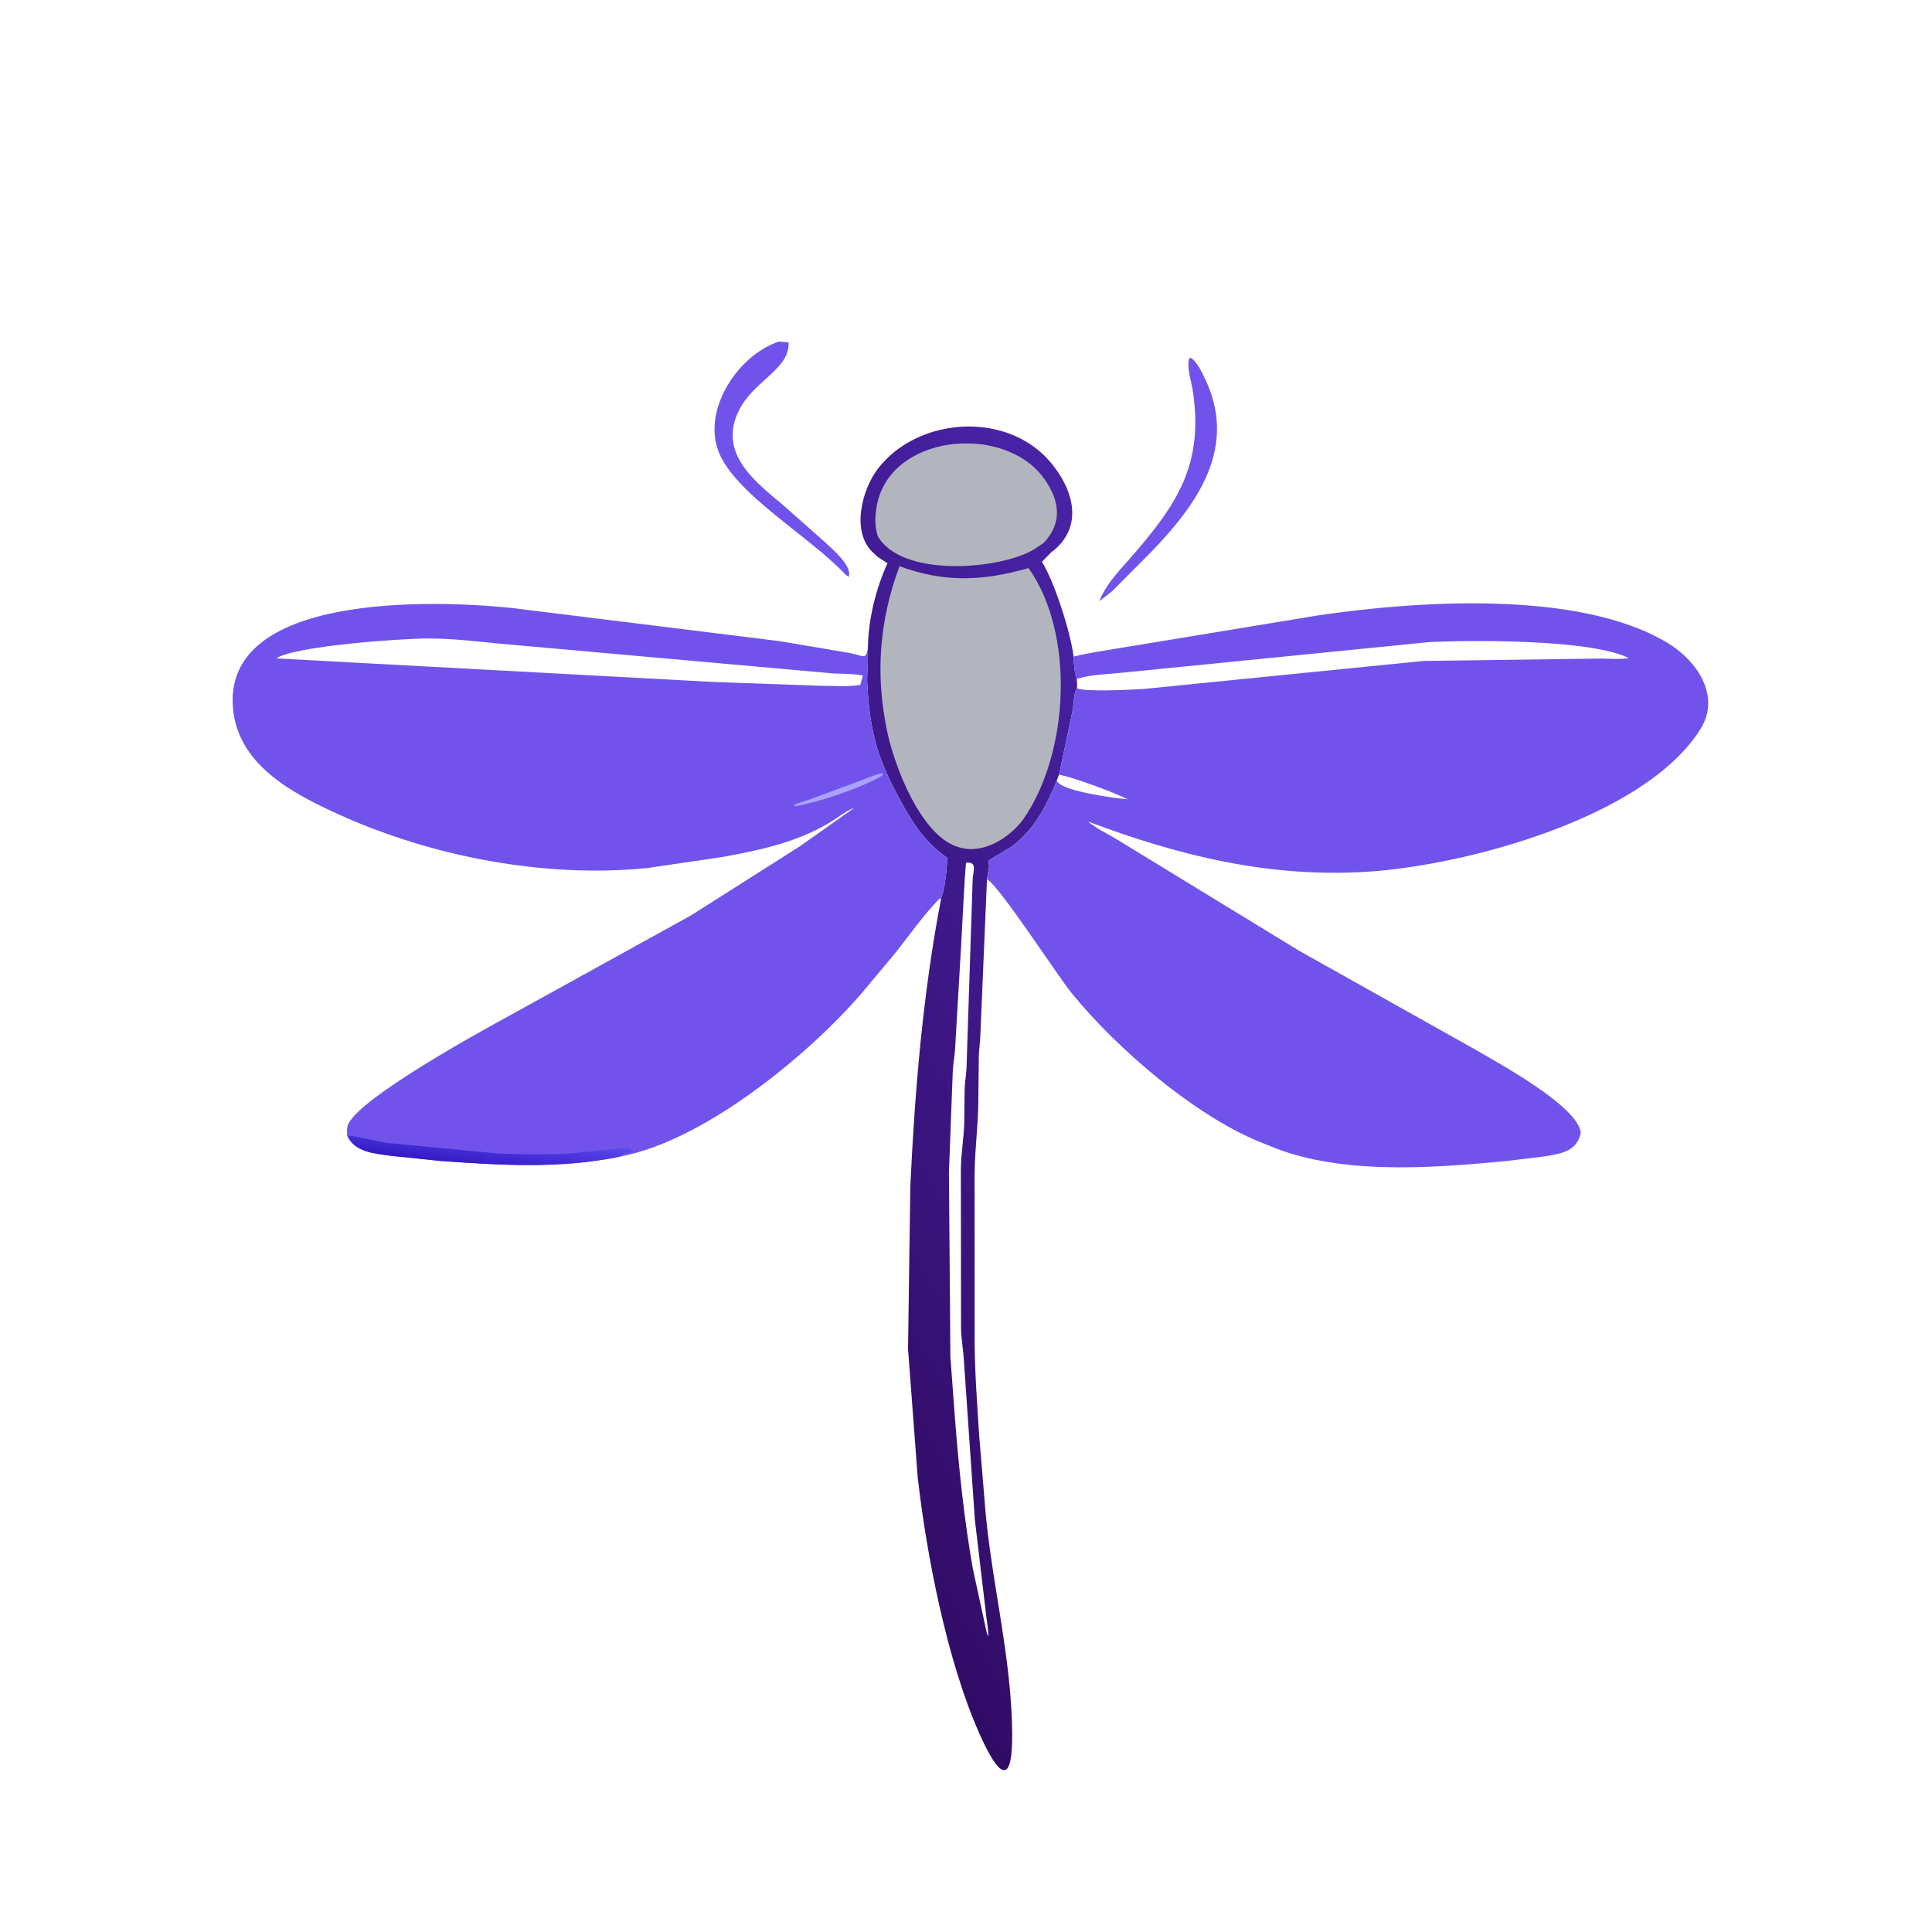
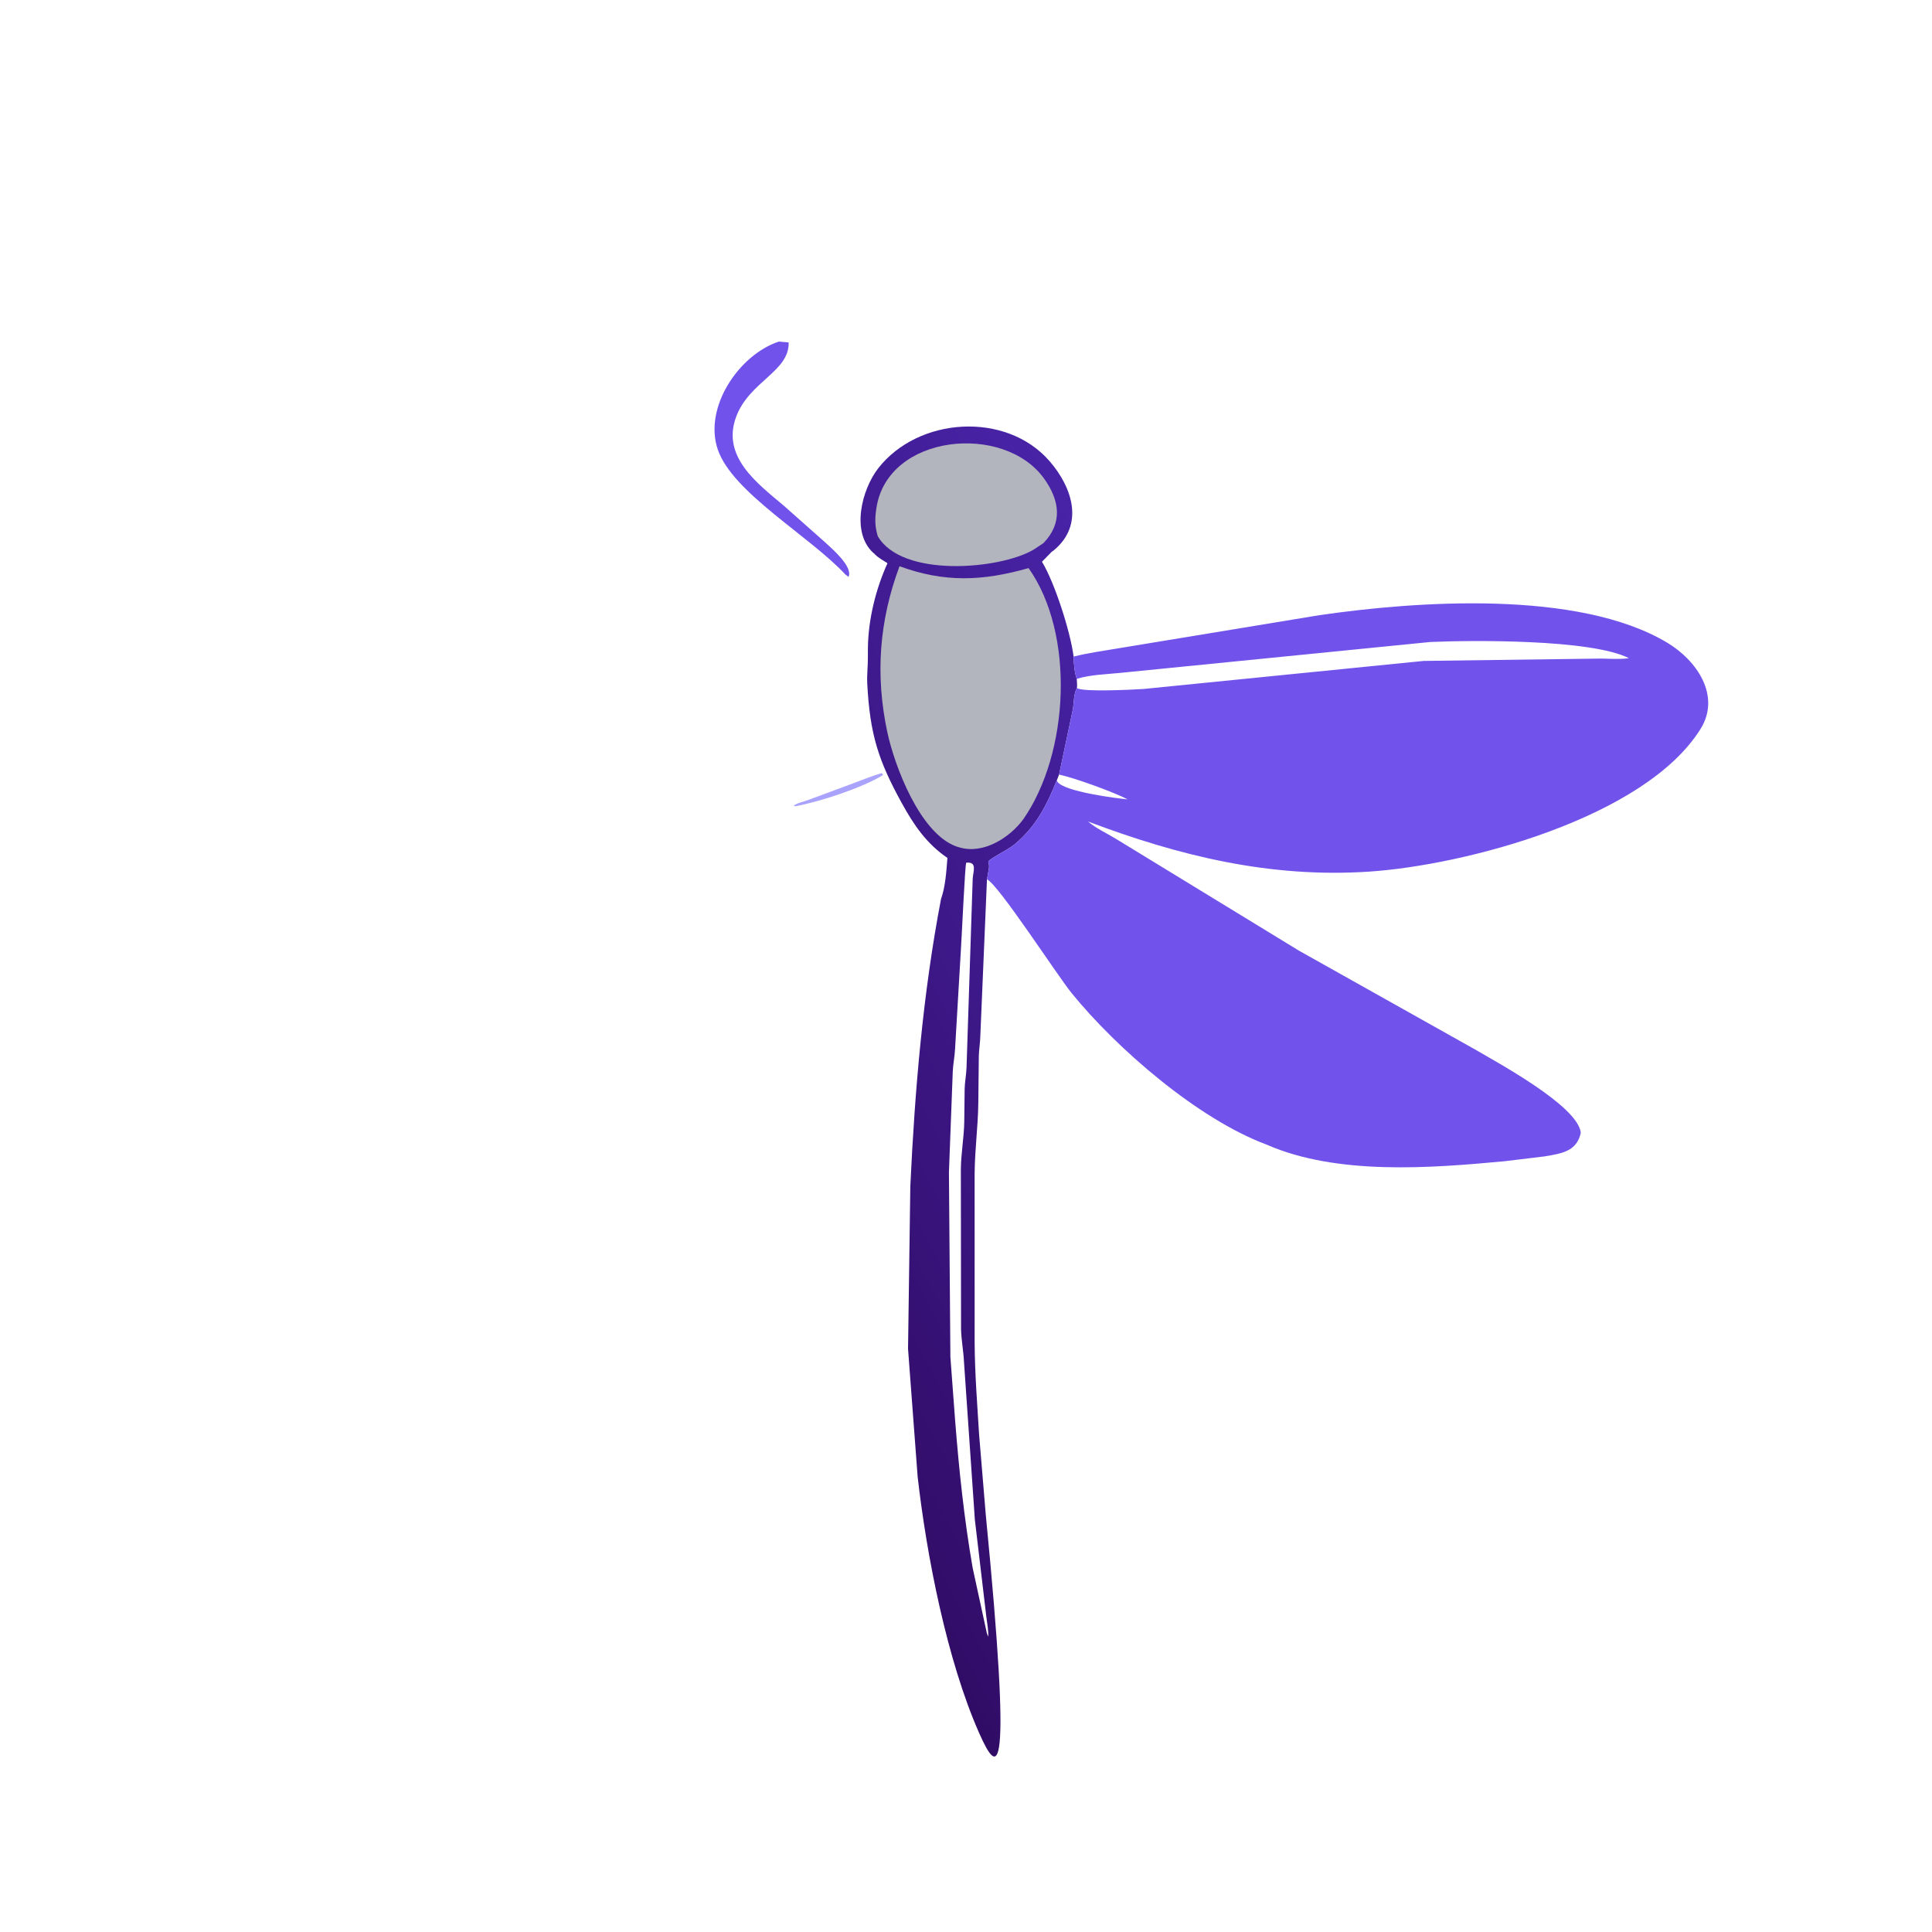
<svg xmlns="http://www.w3.org/2000/svg" version="1.1" style="display: block;" viewBox="0 0 2048 2048" width="640" height="640">
  <defs>
    <linearGradient id="Gradient1" gradientUnits="userSpaceOnUse" x1="755.177" y1="1308.19" x2="1375.63" y2="978.417">
      <stop class="stop0" offset="0" stop-opacity="1" stop-color="rgb(49,12,102)" />
      <stop class="stop1" offset="1" stop-opacity="1" stop-color="rgb(72,35,167)" />
    </linearGradient>
    <linearGradient id="Gradient2" gradientUnits="userSpaceOnUse" x1="518.787" y1="1235.61" x2="523.181" y2="1198.99">
      <stop class="stop0" offset="0" stop-opacity="1" stop-color="rgb(54,28,198)" />
      <stop class="stop1" offset="1" stop-opacity="1" stop-color="rgb(92,74,239)" />
    </linearGradient>
  </defs>
-   <path transform="translate(0,0)" fill="rgb(113,83,236)" d="M 1260.95 379.5 L 1262.66 379.476 C 1269.13 384.226 1272.74 392.203 1276.24 399.194 C 1313.44 473.413 1269.21 534.439 1220.1 585.295 L 1178.65 626.954 L 1165.25 637.317 C 1172.26 619.699 1184.98 606.617 1197.3 592.569 C 1247.54 535.254 1276.8 492.346 1264.14 412.5 C 1262.8 404.061 1257.29 387.333 1260.95 379.5 z" />
  <path transform="translate(0,0)" fill="rgb(113,83,236)" d="M 825.578 362.098 L 836 363 C 836.887 393.834 794.357 404.267 780.363 441.766 C 764.54 484.168 802.733 512.325 830.966 536.145 L 874.879 575.098 C 881.586 581.388 904.299 600.409 899.51 611.5 L 896.144 608.987 C 858.081 568.086 776.498 522.282 760.876 476.499 C 745.622 431.792 783.37 376.065 825.578 362.098 z" />
-   <path transform="translate(0,0)" fill="url(#Gradient1)" d="M 926.151 586.239 L 925.886 586.207 C 901.731 564.344 913.565 518.844 930.832 496.565 C 973.119 442.002 1066.44 435.616 1112.64 488.906 C 1137.04 517.042 1149.5 556.517 1117.07 583.344 L 1114.75 585.037 L 1104.53 595.463 C 1117.73 617.078 1134.64 669.144 1138.06 695.999 C 1138.15 702.79 1139.02 713.169 1141.4 719.568 C 1141.63 722.848 1141.96 726.081 1141.6 729.363 C 1138.18 735.017 1138.42 744.592 1137.43 751.186 L 1122.69 821.093 L 1120.25 827.261 C 1109.13 854.324 1098.42 875.887 1075.47 895.094 C 1068.14 901.227 1046.83 911.238 1047.64 913.712 C 1049.02 917.917 1048.33 920.756 1047.5 924.979 L 1046.23 932.081 L 1039.19 1097.93 C 1039.04 1105.01 1037.84 1111.99 1037.6 1119.05 L 1037.04 1169.27 C 1036.73 1194.86 1033.41 1217.19 1033.15 1243.96 L 1033.16 1423.17 C 1033.37 1456.55 1035.87 1487.27 1037.87 1520.43 L 1044.94 1605.5 C 1052.46 1683.14 1072.46 1759.92 1072.95 1838.14 C 1073.31 1895.77 1058.1 1882.72 1037.8 1836.77 C 1003.78 1759.76 982.243 1649 972.762 1565.58 L 962.556 1429.84 L 964.985 1257.32 C 969.758 1155.62 978.345 1053.14 997.508 953.065 C 1002.3 939.414 1003.15 923.788 1004.31 909.436 C 982.051 894.2 968.729 874.634 955.776 851.055 C 931.173 806.27 922.155 778.695 919.327 724.671 C 918.833 715.231 920.103 705.892 919.986 696.476 L 920.005 686.892 C 920.418 656.531 928.284 624.575 940.782 597.025 C 936.409 594.205 931.166 591.407 927.524 587.691 L 926.151 586.239 z M 1024.24 914.5 C 1022.91 916.631 1019.43 994.937 1018.58 1006.84 L 1012.41 1111.87 C 1012 1119.83 1010.37 1127.64 1009.98 1135.62 L 1005.91 1242.87 L 1007.45 1438.46 L 1012.45 1505.44 C 1016.55 1557.84 1022.07 1610.35 1031.08 1662.15 L 1046.15 1731.5 L 1047.62 1734.98 C 1047.82 1727.91 1046.43 1720.86 1045.56 1713.86 L 1033.39 1610.89 L 1021.87 1443.7 C 1021.32 1432.08 1019.12 1421.02 1018.76 1409.36 L 1018.55 1239.14 C 1018.76 1222.01 1021.92 1205.79 1022.16 1188.77 L 1022.57 1154.01 C 1022.78 1146.48 1024.31 1139.13 1024.56 1131.6 L 1031.09 931.752 C 1031.26 924.673 1036.63 913.086 1024.24 914.5 z" />
+   <path transform="translate(0,0)" fill="url(#Gradient1)" d="M 926.151 586.239 L 925.886 586.207 C 901.731 564.344 913.565 518.844 930.832 496.565 C 973.119 442.002 1066.44 435.616 1112.64 488.906 C 1137.04 517.042 1149.5 556.517 1117.07 583.344 L 1114.75 585.037 L 1104.53 595.463 C 1117.73 617.078 1134.64 669.144 1138.06 695.999 C 1138.15 702.79 1139.02 713.169 1141.4 719.568 C 1141.63 722.848 1141.96 726.081 1141.6 729.363 C 1138.18 735.017 1138.42 744.592 1137.43 751.186 L 1122.69 821.093 L 1120.25 827.261 C 1109.13 854.324 1098.42 875.887 1075.47 895.094 C 1068.14 901.227 1046.83 911.238 1047.64 913.712 C 1049.02 917.917 1048.33 920.756 1047.5 924.979 L 1046.23 932.081 L 1039.19 1097.93 C 1039.04 1105.01 1037.84 1111.99 1037.6 1119.05 L 1037.04 1169.27 C 1036.73 1194.86 1033.41 1217.19 1033.15 1243.96 L 1033.16 1423.17 C 1033.37 1456.55 1035.87 1487.27 1037.87 1520.43 L 1044.94 1605.5 C 1073.31 1895.77 1058.1 1882.72 1037.8 1836.77 C 1003.78 1759.76 982.243 1649 972.762 1565.58 L 962.556 1429.84 L 964.985 1257.32 C 969.758 1155.62 978.345 1053.14 997.508 953.065 C 1002.3 939.414 1003.15 923.788 1004.31 909.436 C 982.051 894.2 968.729 874.634 955.776 851.055 C 931.173 806.27 922.155 778.695 919.327 724.671 C 918.833 715.231 920.103 705.892 919.986 696.476 L 920.005 686.892 C 920.418 656.531 928.284 624.575 940.782 597.025 C 936.409 594.205 931.166 591.407 927.524 587.691 L 926.151 586.239 z M 1024.24 914.5 C 1022.91 916.631 1019.43 994.937 1018.58 1006.84 L 1012.41 1111.87 C 1012 1119.83 1010.37 1127.64 1009.98 1135.62 L 1005.91 1242.87 L 1007.45 1438.46 L 1012.45 1505.44 C 1016.55 1557.84 1022.07 1610.35 1031.08 1662.15 L 1046.15 1731.5 L 1047.62 1734.98 C 1047.82 1727.91 1046.43 1720.86 1045.56 1713.86 L 1033.39 1610.89 L 1021.87 1443.7 C 1021.32 1432.08 1019.12 1421.02 1018.76 1409.36 L 1018.55 1239.14 C 1018.76 1222.01 1021.92 1205.79 1022.16 1188.77 L 1022.57 1154.01 C 1022.78 1146.48 1024.31 1139.13 1024.56 1131.6 L 1031.09 931.752 C 1031.26 924.673 1036.63 913.086 1024.24 914.5 z" />
  <path transform="translate(0,0)" fill="rgb(179,181,190)" d="M 930.426 568.268 C 927.572 558.649 927.27 550.422 928.762 540.5 L 929.039 538.57 C 940.805 459.992 1064.32 448.043 1106.79 507.349 C 1123.69 530.959 1126.41 554.597 1106.07 575.772 L 1095.21 582.919 C 1058.95 603.795 955.832 612.565 930.426 568.268 z" />
  <path transform="translate(0,0)" fill="rgb(179,181,190)" d="M 953.513 600.24 C 1000.95 617.581 1041.14 616.218 1090.31 602.205 C 1139.76 671.93 1133.45 798.333 1084.74 868.441 C 1070.3 888 1042.82 905.549 1017.62 898.438 L 1013.75 897.279 C 975.04 883.342 948.141 811.69 940.509 775.687 C 927.779 715.646 931.887 658.276 953.513 600.24 z" />
  <path transform="translate(0,0)" fill="rgb(113,83,236)" d="M 1138.06 695.999 C 1152.98 692.278 1168.38 690.073 1183.55 687.558 L 1398.63 652.11 C 1501.18 637.21 1673.07 624.83 1767.37 681.301 C 1798.57 699.979 1824.61 737.572 1802.61 772.775 C 1743.45 867.44 1552.18 917.359 1450.82 923.99 C 1346.17 930.835 1249.93 907.317 1153.35 870.843 C 1162.03 878.249 1172.78 883.024 1182.5 888.933 L 1377.03 1007.79 L 1563.65 1112.49 C 1587.61 1126.59 1671.74 1171.84 1675.64 1200.3 L 1675.72 1200.73 C 1671.52 1220.57 1655.43 1222.74 1637.37 1225.82 L 1594.88 1230.95 C 1515.76 1238.37 1417.34 1245.98 1342.79 1213.4 C 1269.84 1186.3 1183.54 1111.39 1135.87 1052.59 C 1120.52 1033.65 1058.66 938.023 1046.23 932.081 L 1047.5 924.979 C 1048.33 920.756 1049.02 917.917 1047.64 913.712 C 1046.83 911.238 1068.14 901.227 1075.47 895.094 C 1098.42 875.887 1109.13 854.324 1120.25 827.261 L 1122.69 821.093 L 1137.43 751.186 C 1138.42 744.592 1138.18 735.017 1141.6 729.363 C 1141.96 726.081 1141.63 722.848 1141.4 719.568 C 1139.02 713.169 1138.15 702.79 1138.06 695.999 z M 1141.4 719.568 C 1141.63 722.848 1141.96 726.081 1141.6 729.363 C 1147.92 733.888 1202.05 730.984 1212.47 730.314 L 1509.18 700.602 L 1697.03 698.103 C 1706.84 698.292 1716.96 699.054 1726.7 697.699 C 1686.98 677.388 1559.42 678.594 1515.89 680.561 L 1187.45 713.291 C 1172.12 714.868 1156.25 715.139 1141.4 719.568 z M 1122.69 821.093 L 1120.25 827.261 L 1120.85 828.568 C 1127.65 839.165 1183.61 846.282 1195.36 847.361 C 1181.43 839.972 1139.01 824.527 1122.69 821.093 z" />
-   <path transform="translate(0,0)" fill="rgb(113,83,236)" d="M 368.02 1203.66 C 367.91 1200.53 367.6 1196.99 368.336 1193.93 C 374.893 1166.62 515.276 1090.1 541 1076.12 L 732.674 970.255 L 848.145 896.951 L 905.5 856.378 C 898.422 858.825 891.815 863.991 885.597 868.074 C 848.925 892.155 807.224 900.965 764.5 908.659 L 685.803 920.205 C 577.146 931.038 457.583 908.091 358.5 863.068 C 309.503 840.804 251.714 810.395 246.889 749.923 C 237.258 629.229 456.416 635.619 541.925 644.419 L 826.817 679.686 L 901.5 692.354 C 915.715 695.316 917.958 699.806 920.005 686.892 L 919.986 696.476 C 920.103 705.892 918.833 715.231 919.327 724.671 C 922.155 778.695 931.173 806.27 955.776 851.055 C 968.729 874.634 982.051 894.2 1004.31 909.436 C 1003.15 923.788 1002.3 939.414 997.508 953.065 L 995.932 952.523 C 979.363 969.626 965.096 989.739 950.437 1008.52 L 913.045 1053.31 C 856.71 1118.42 746.684 1209.27 657.711 1225.92 C 594.747 1239.25 529.881 1235.26 466.169 1230.58 L 414 1225.17 C 396.66 1222.56 376.138 1221.66 368.02 1203.66 z M 453.17 676.809 C 424.395 676.945 313.495 684.561 292.705 697.921 L 754.796 722.837 L 870.989 726.988 C 884.263 726.995 898.999 728.262 911.993 726.03 L 914.63 716.014 C 904.327 714.053 893.514 714.282 883.055 713.871 L 527.114 682.041 C 502.195 679.499 478.28 676.826 453.17 676.809 z" />
  <path transform="translate(0,0)" fill="rgb(170,163,254)" d="M 934.703 819.5 L 936.233 821.5 C 913.686 835.373 868.307 850.033 843.5 854.609 L 841.412 854.335 C 842.99 851.656 852.943 849.479 856.314 848.143 L 903.685 830.61 C 914.099 826.8 923.994 822.583 934.703 819.5 z" />
-   <path transform="translate(0,0)" fill="url(#Gradient2)" d="M 368.02 1203.66 C 379.686 1204.46 397.464 1209.7 410.752 1211.58 L 529.5 1222.88 C 554.767 1223.84 581.411 1224.03 606.654 1222.49 L 643.27 1218.86 C 649.31 1218.22 656.083 1216.87 662.068 1217.85 L 665.692 1216.64 L 671.5 1220.51 L 666 1222 C 661.919 1223.27 660.81 1221.98 657.711 1225.92 C 594.747 1239.25 529.881 1235.26 466.169 1230.58 L 414 1225.17 C 396.66 1222.56 376.138 1221.66 368.02 1203.66 z" />
</svg>